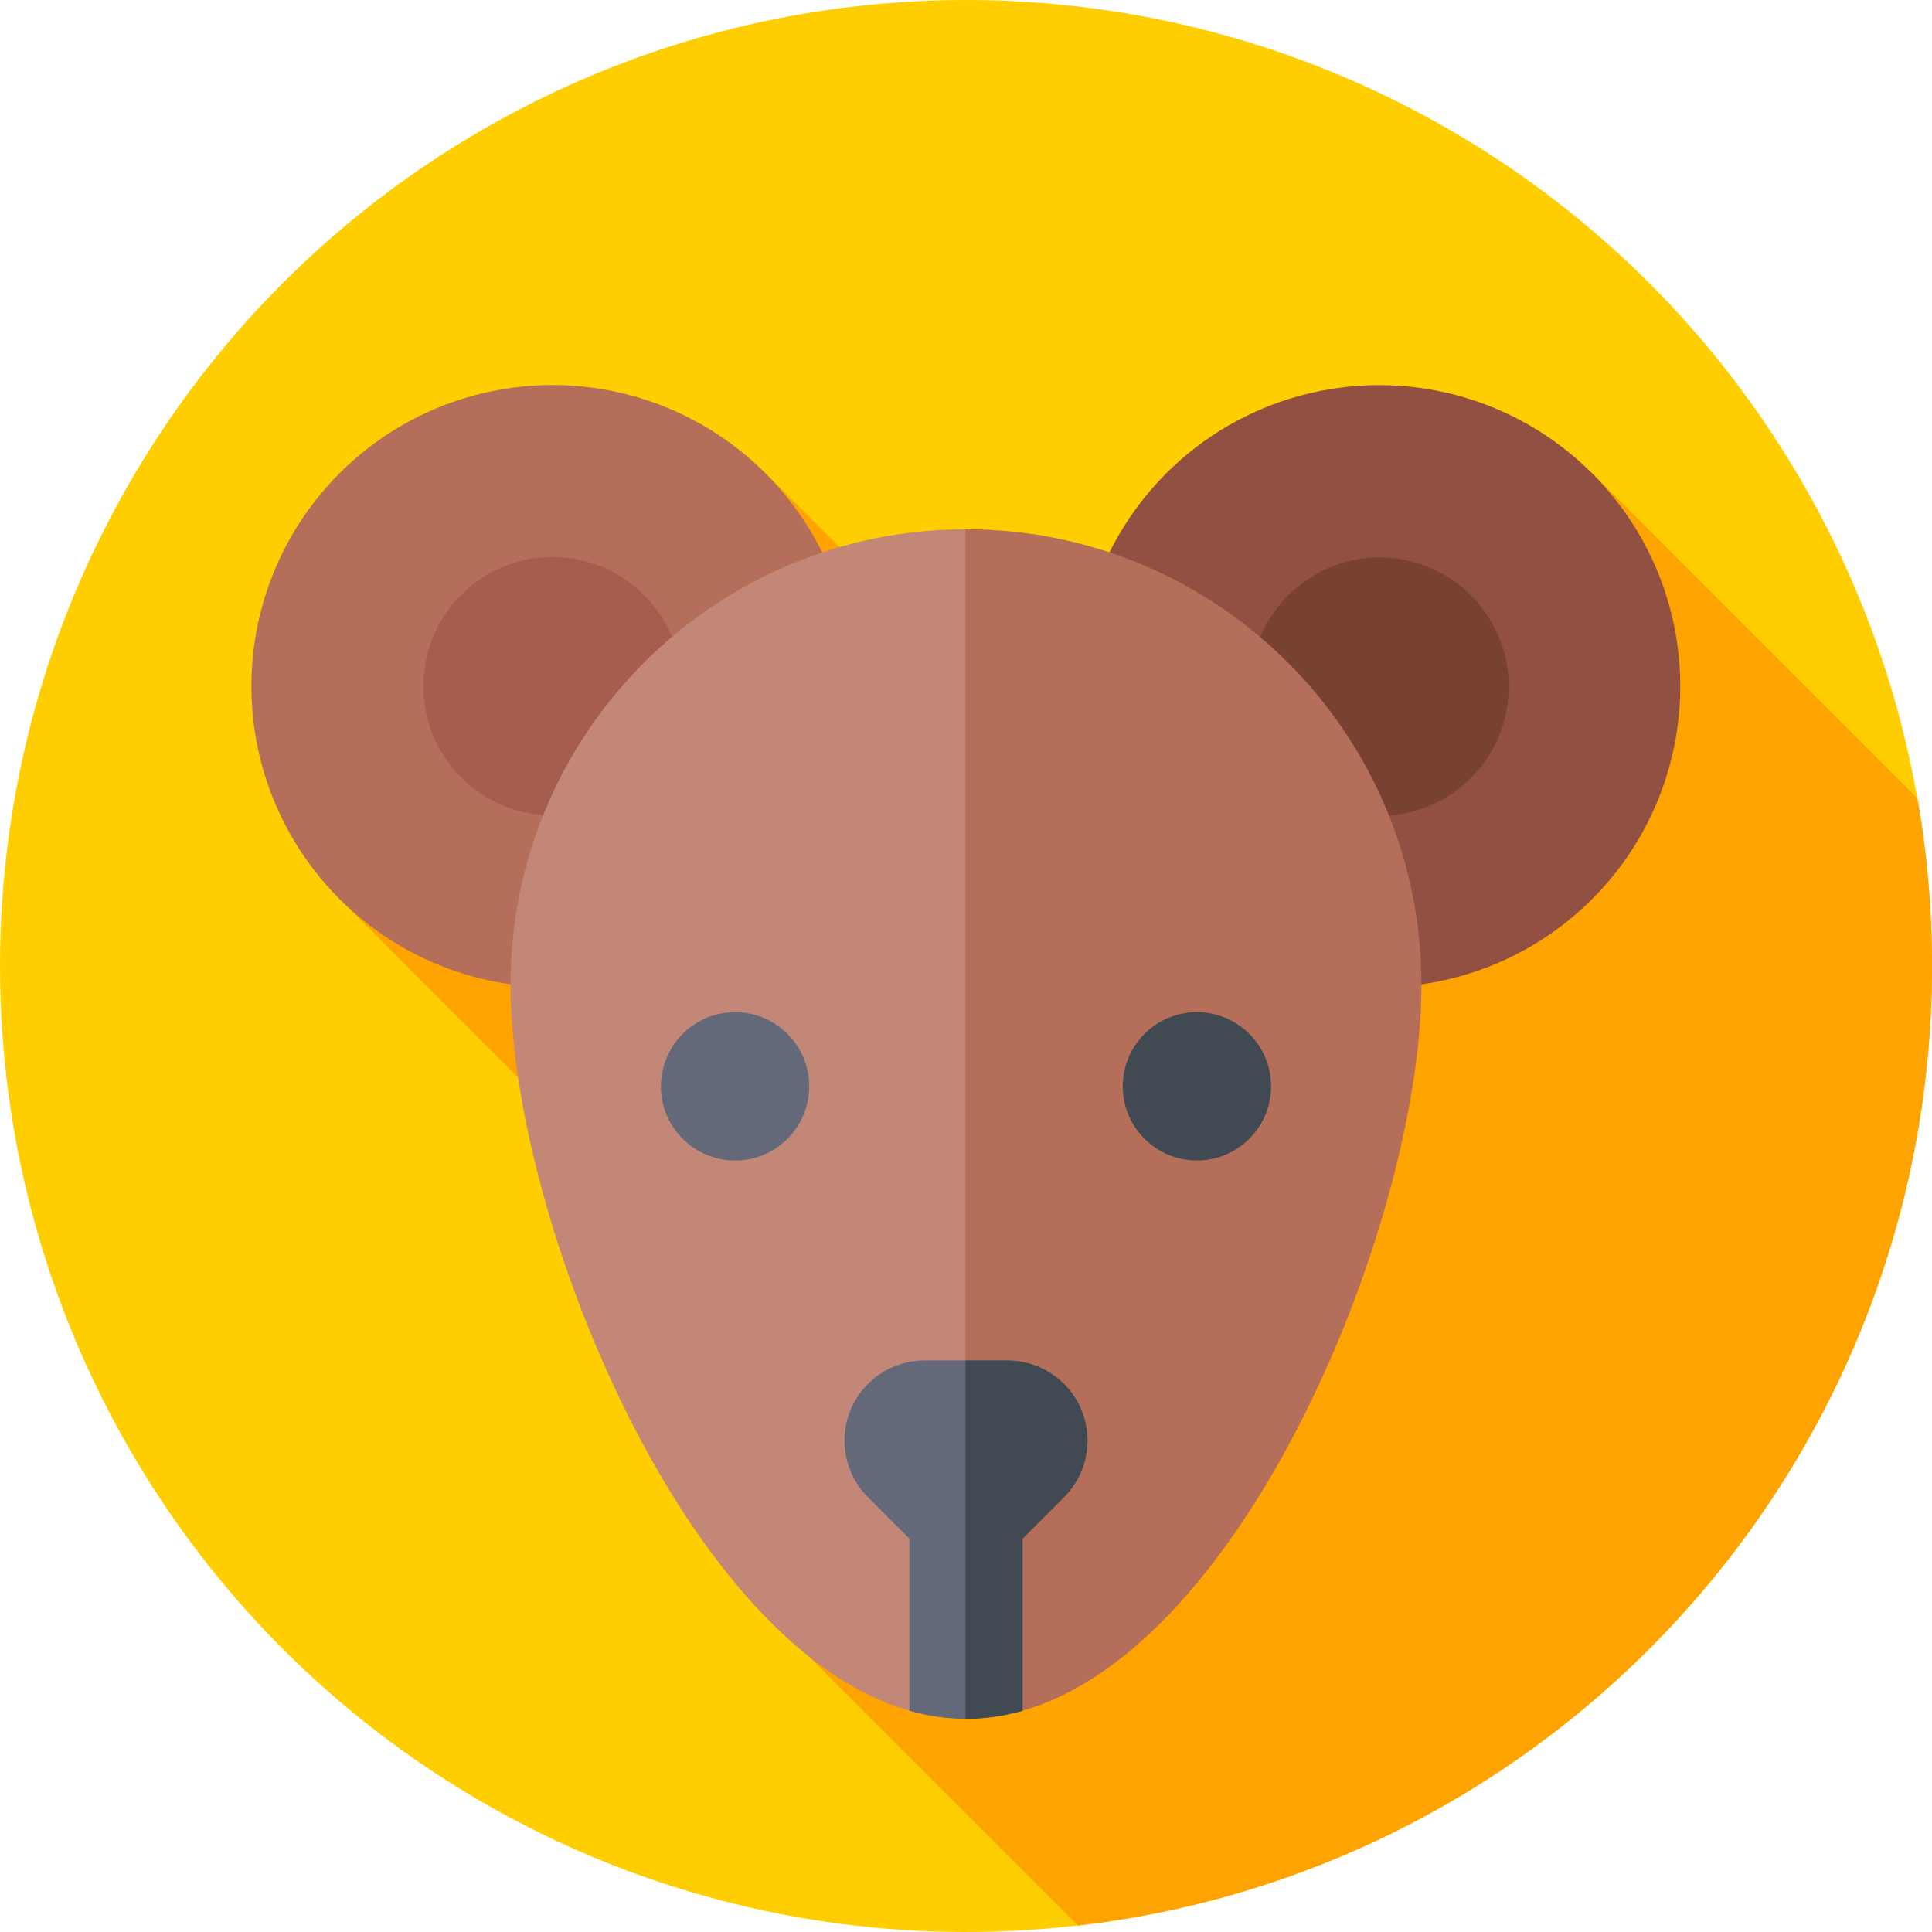
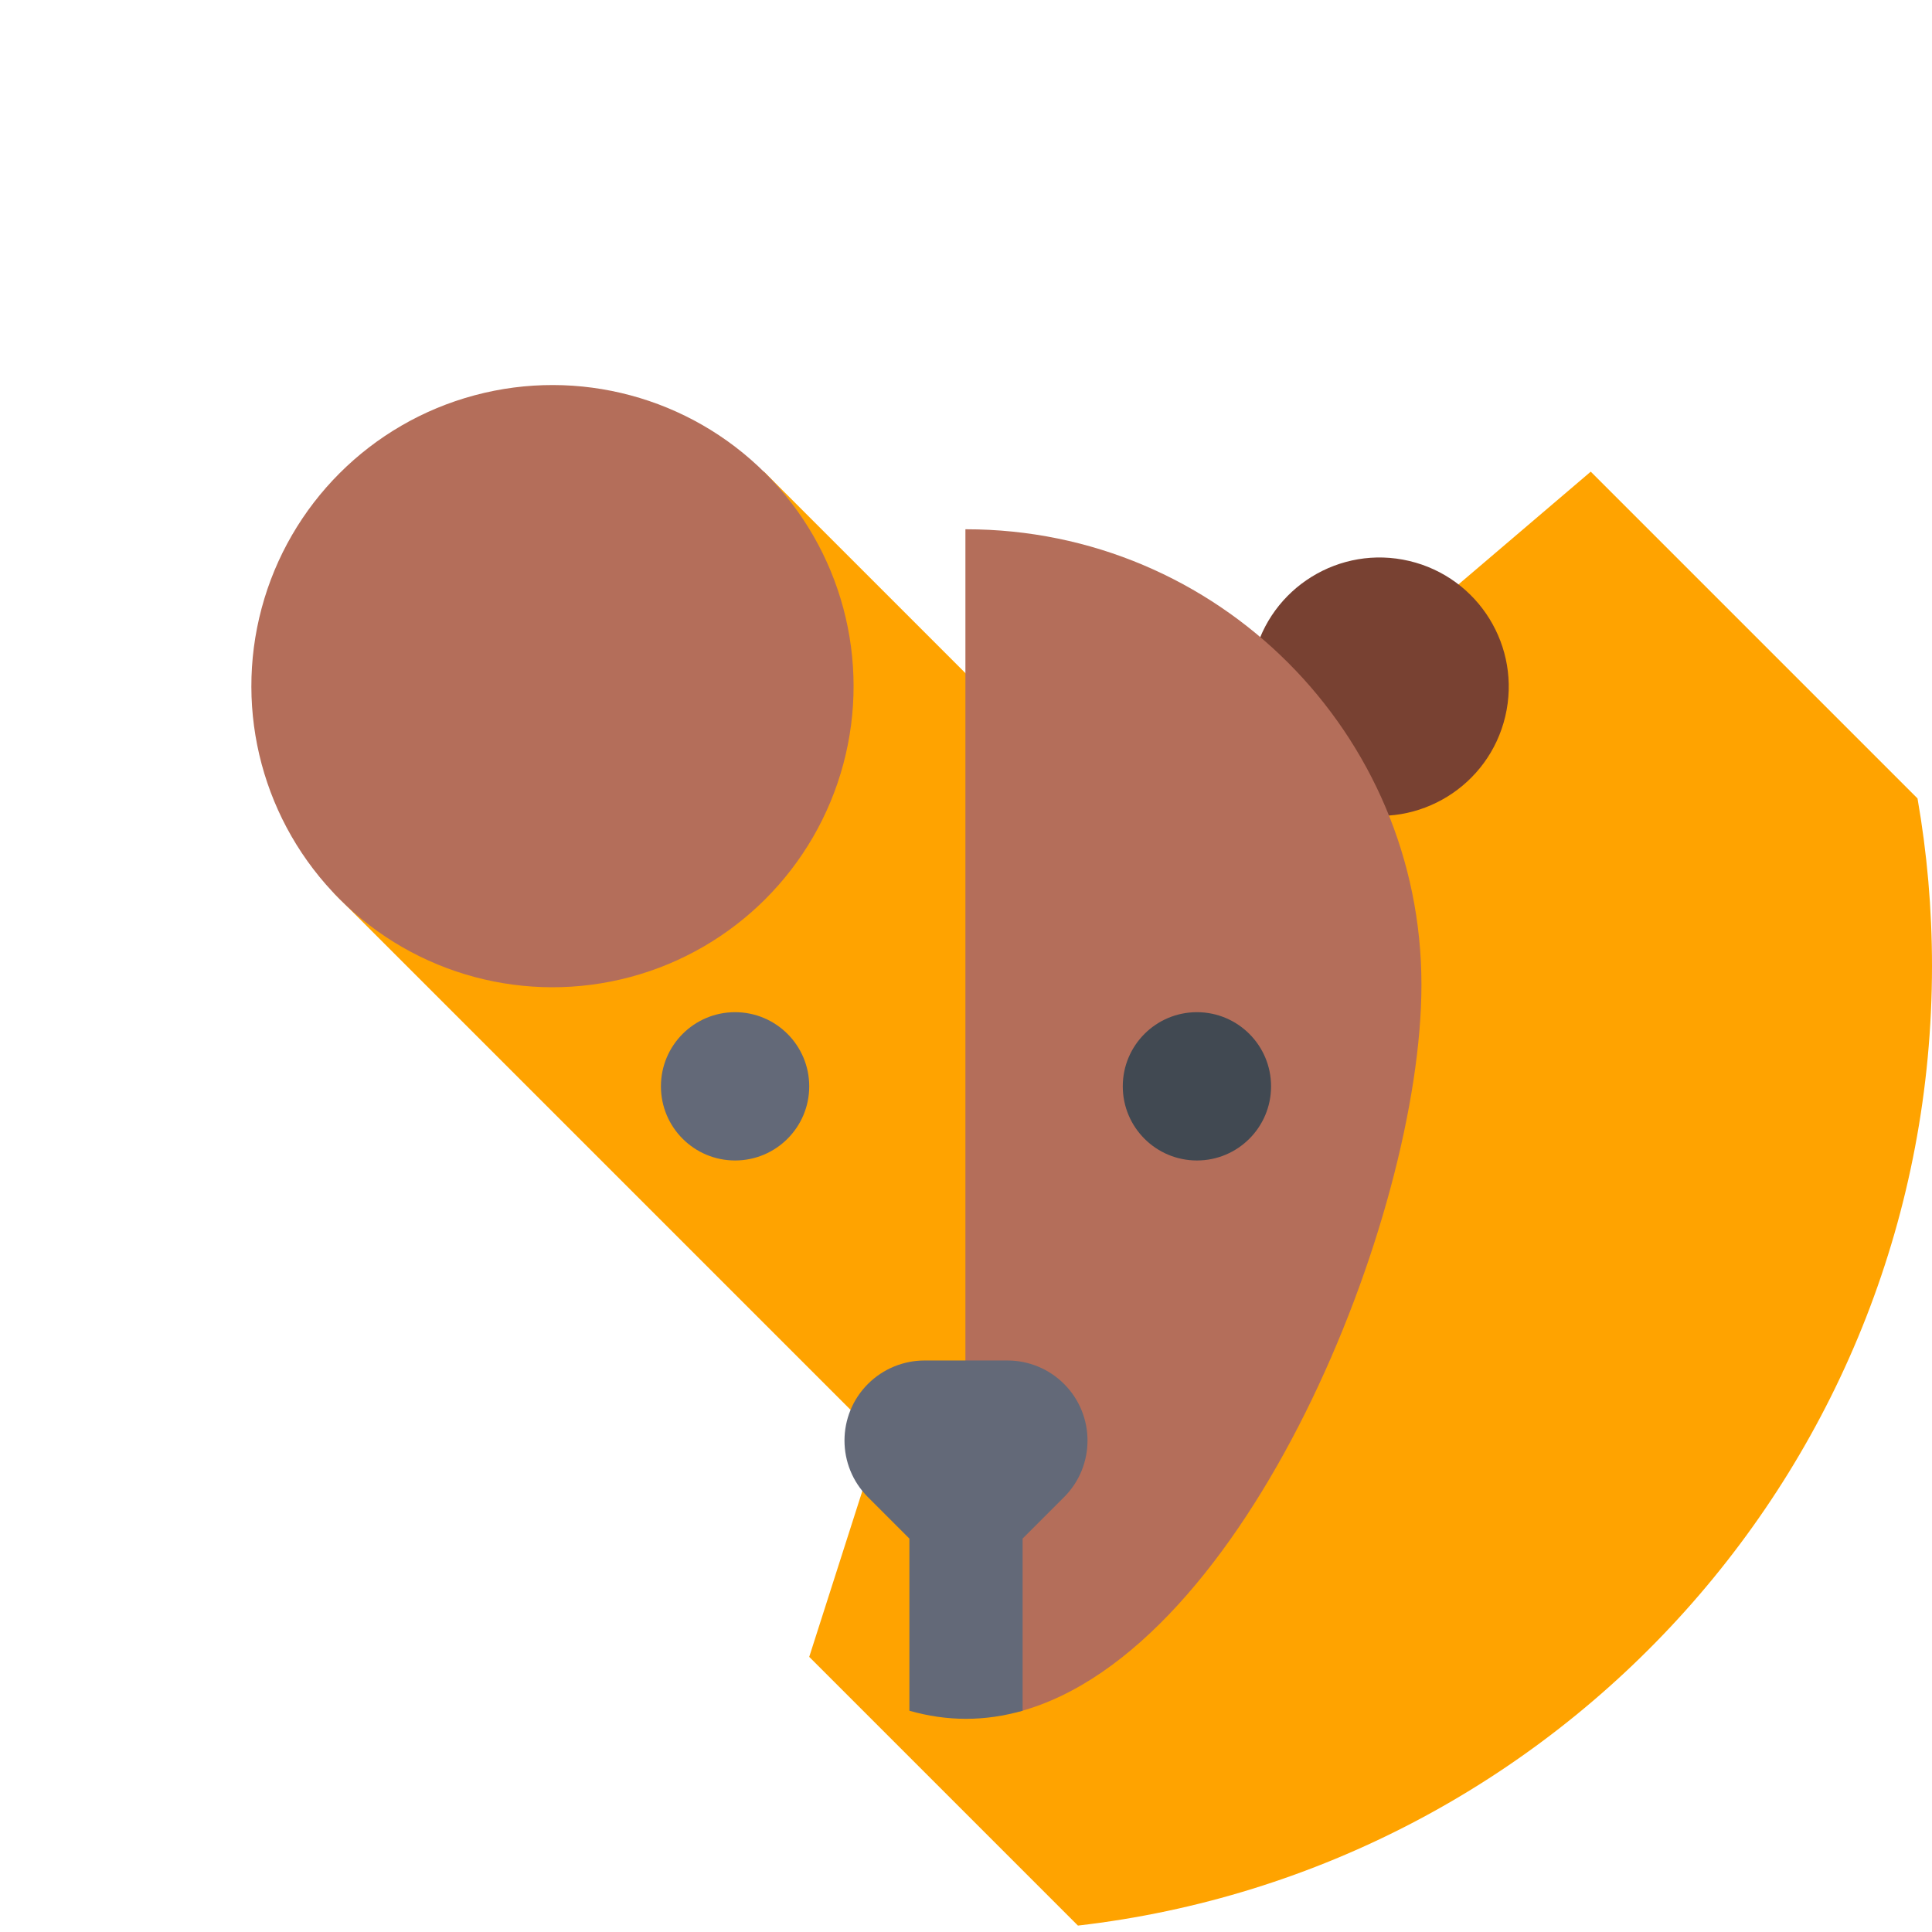
<svg xmlns="http://www.w3.org/2000/svg" id="Capa_1" enable-background="new 0 0 512 512" height="512" viewBox="0 0 512 512" width="512">
  <g>
    <g>
      <g>
        <g>
          <g>
            <g>
              <g>
                <g>
-                   <circle cx="256" cy="256" fill="#ffce00" r="256" />
-                 </g>
+                   </g>
              </g>
            </g>
          </g>
        </g>
      </g>
    </g>
    <path d="m508.163 211.596-86.601-86.601-118.279 100.828-100.828-100.828-114.013 111.656 144.546 144.546-18.534 57.892 71.211 71.211c127.41-14.702 226.335-122.948 226.335-254.3 0-15.144-1.315-29.982-3.837-44.404z" fill="#ffa300" />
    <g>
      <g>
        <ellipse cx="146.447" cy="181.841" fill="#b46e5a" rx="79.807" ry="79.807" transform="matrix(.707 -.707 .707 .707 -85.688 156.813)" />
      </g>
      <g>
-         <ellipse cx="146.447" cy="181.841" fill="#a65d4e" rx="34.239" ry="34.239" transform="matrix(.707 -.707 .707 .707 -85.688 156.813)" />
-       </g>
+         </g>
      <g>
-         <ellipse cx="365.553" cy="181.841" fill="#915041" rx="79.807" ry="79.807" transform="matrix(.707 -.707 .707 .707 -21.513 311.745)" />
-       </g>
+         </g>
      <g>
        <ellipse cx="365.553" cy="181.841" fill="#784132" rx="34.239" ry="34.239" transform="matrix(.23 -.973 .973 .23 104.59 495.837)" />
      </g>
    </g>
    <g>
-       <path d="m262.917 140.463c-2.29-.129-4.595-.202-6.917-.202-66.659 0-120.697 54.038-120.697 120.697 0 61.845 46.517 176.375 106.471 192.598h21.144v-313.093z" fill="#c38778" />
-     </g>
+       </g>
    <g>
      <path d="m376.697 260.958c0-66.659-54.038-120.697-120.697-120.697-.052 0-.104.002-.156.002v313.293h14.382c59.954-16.222 106.471-130.752 106.471-192.598z" fill="#b46e5a" />
    </g>
    <g>
      <g>
        <circle cx="194.803" cy="287.889" fill="#636978" r="19.65" />
      </g>
      <g>
        <circle cx="317.197" cy="287.889" fill="#414952" r="19.65" />
      </g>
    </g>
    <g>
      <path d="m230.012 366.759c-8.284 8.284-8.284 21.715 0 30l10.988 10.987v45.615c4.915 1.402 9.921 2.144 15 2.144s10.085-.742 15-2.144v-45.615l10.988-10.988c8.284-8.284 8.284-21.715 0-30-3.978-3.978-9.374-6.213-15-6.213h-21.975c-5.627.001-11.022 2.236-15.001 6.214z" fill="#636978" />
    </g>
    <g>
-       <path d="m281.988 366.759c-3.978-3.978-9.374-6.213-15-6.213h-11.144v94.957c.052 0 .104.003.156.003 5.079 0 10.085-.742 15-2.144v-45.615l10.988-10.988c8.284-8.285 8.284-21.716 0-30z" fill="#414952" />
-     </g>
+       </g>
  </g>
</svg>